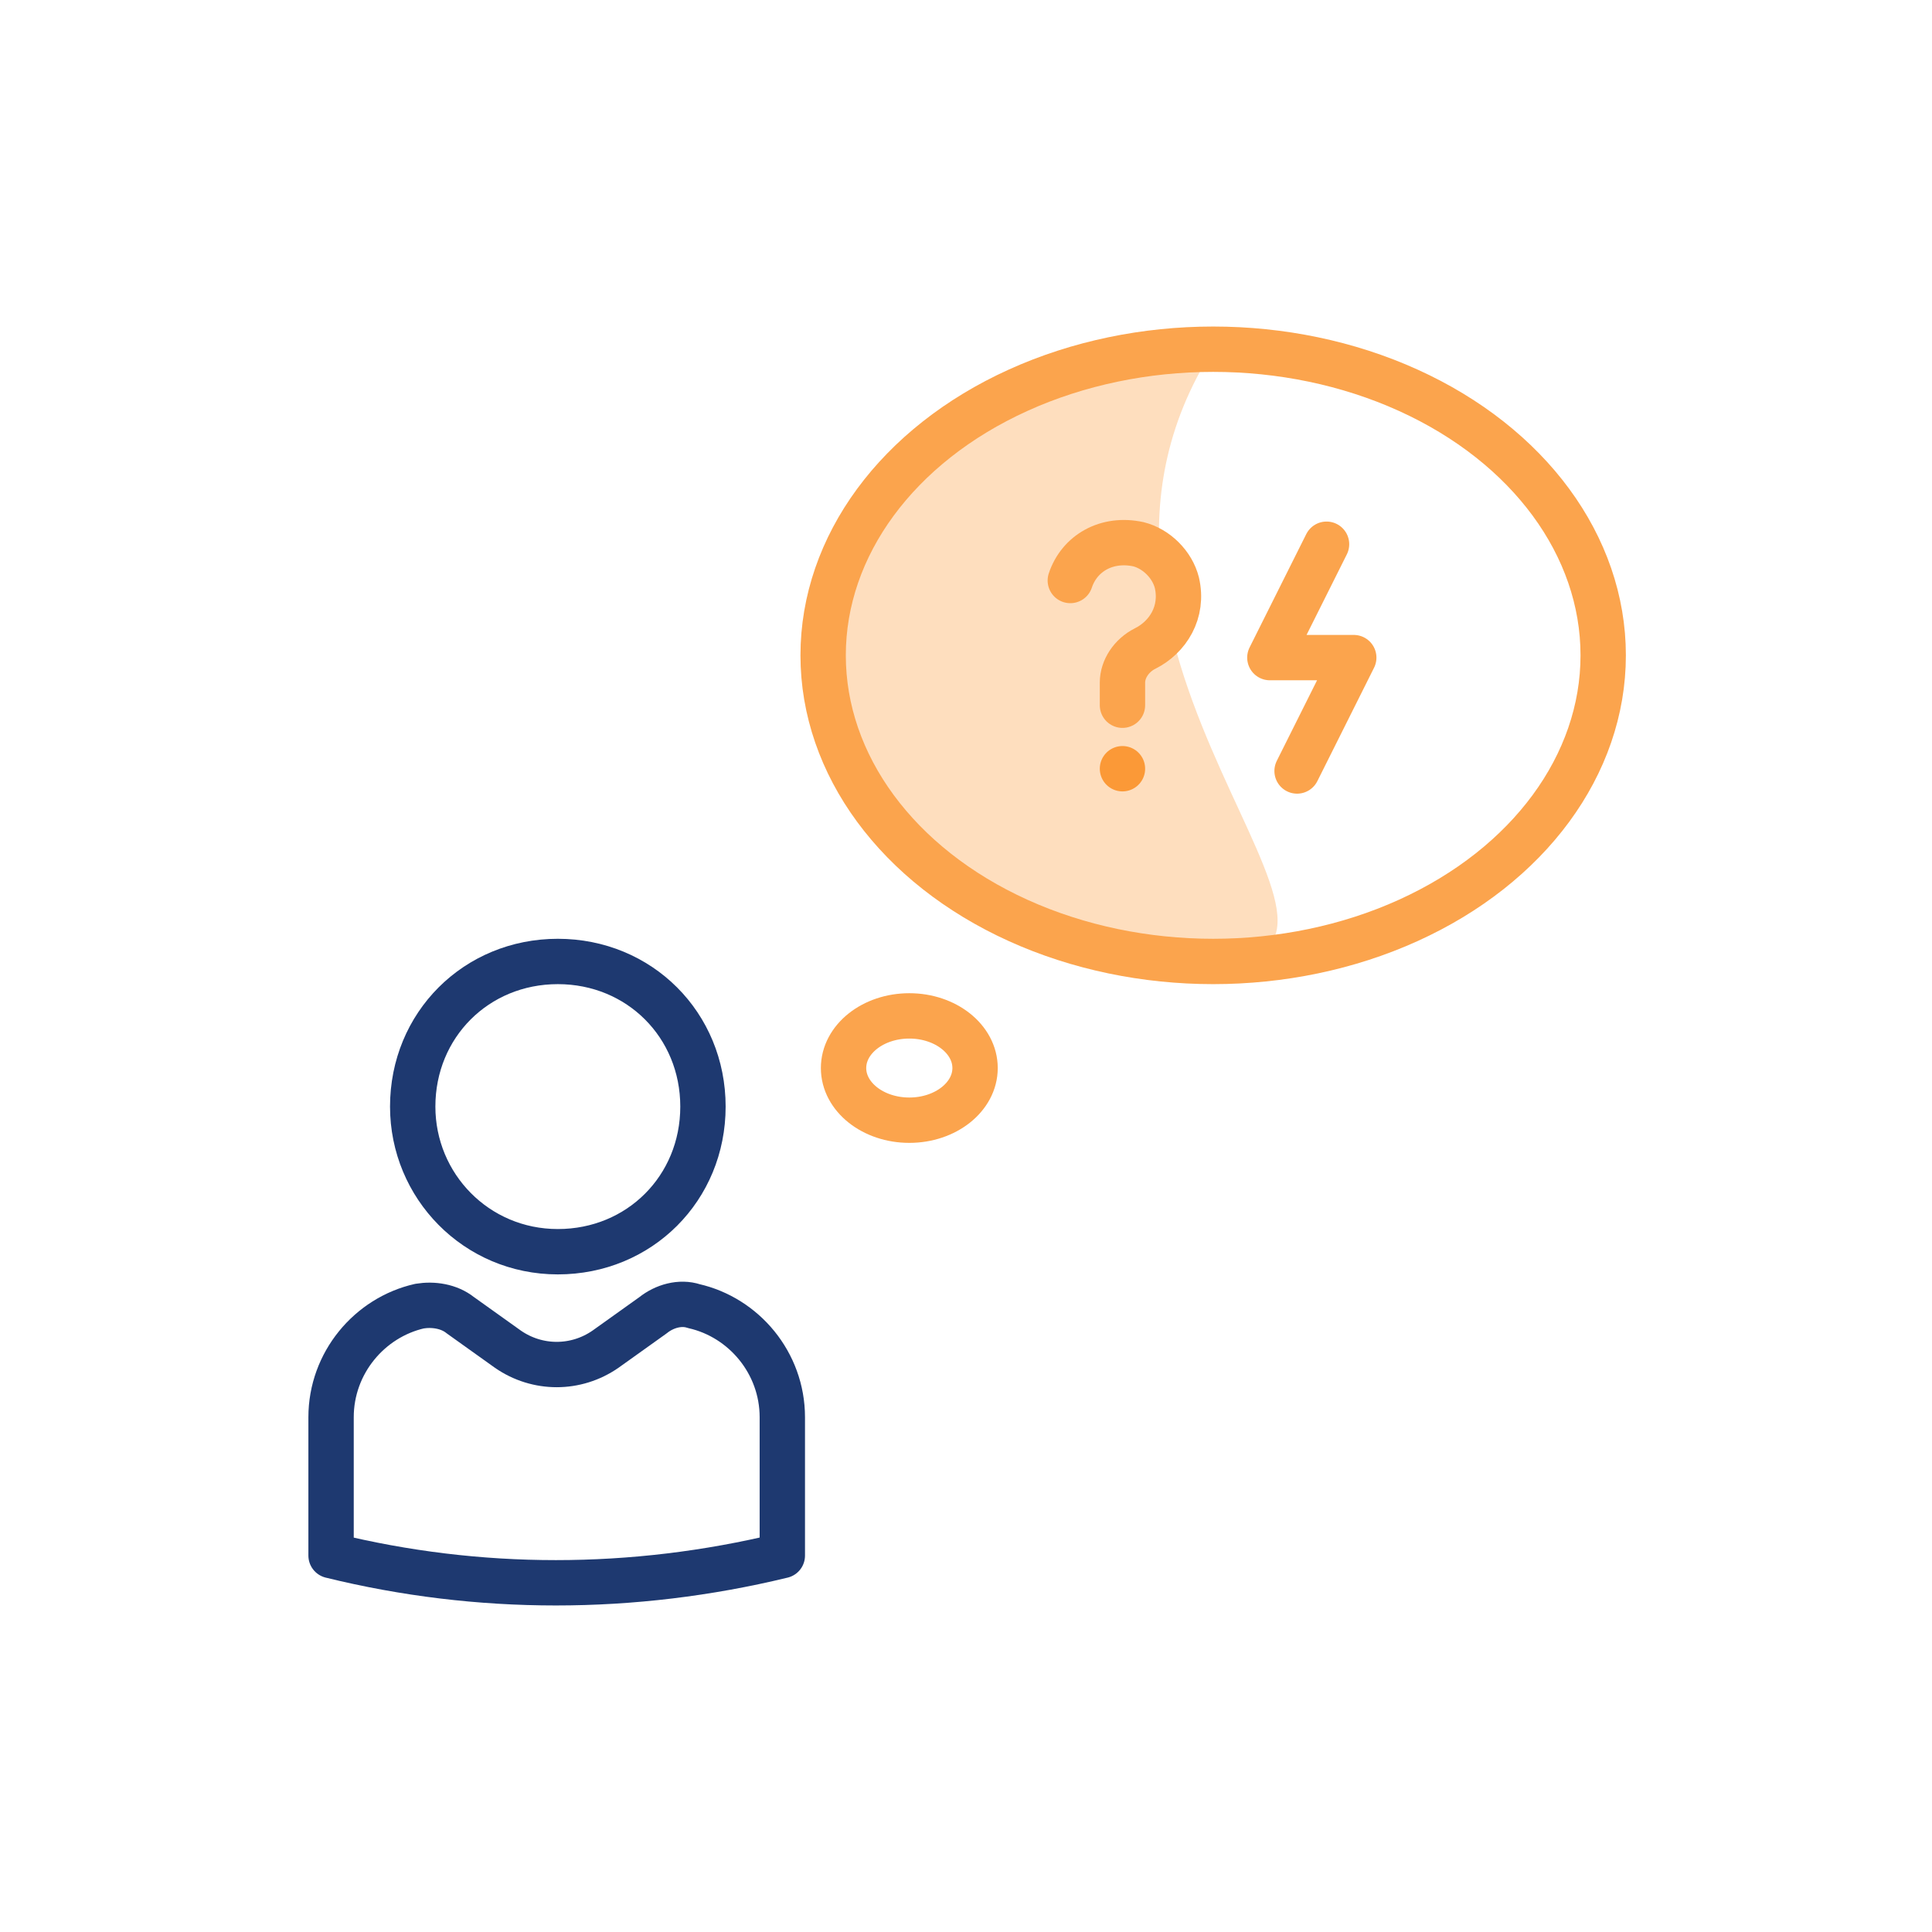
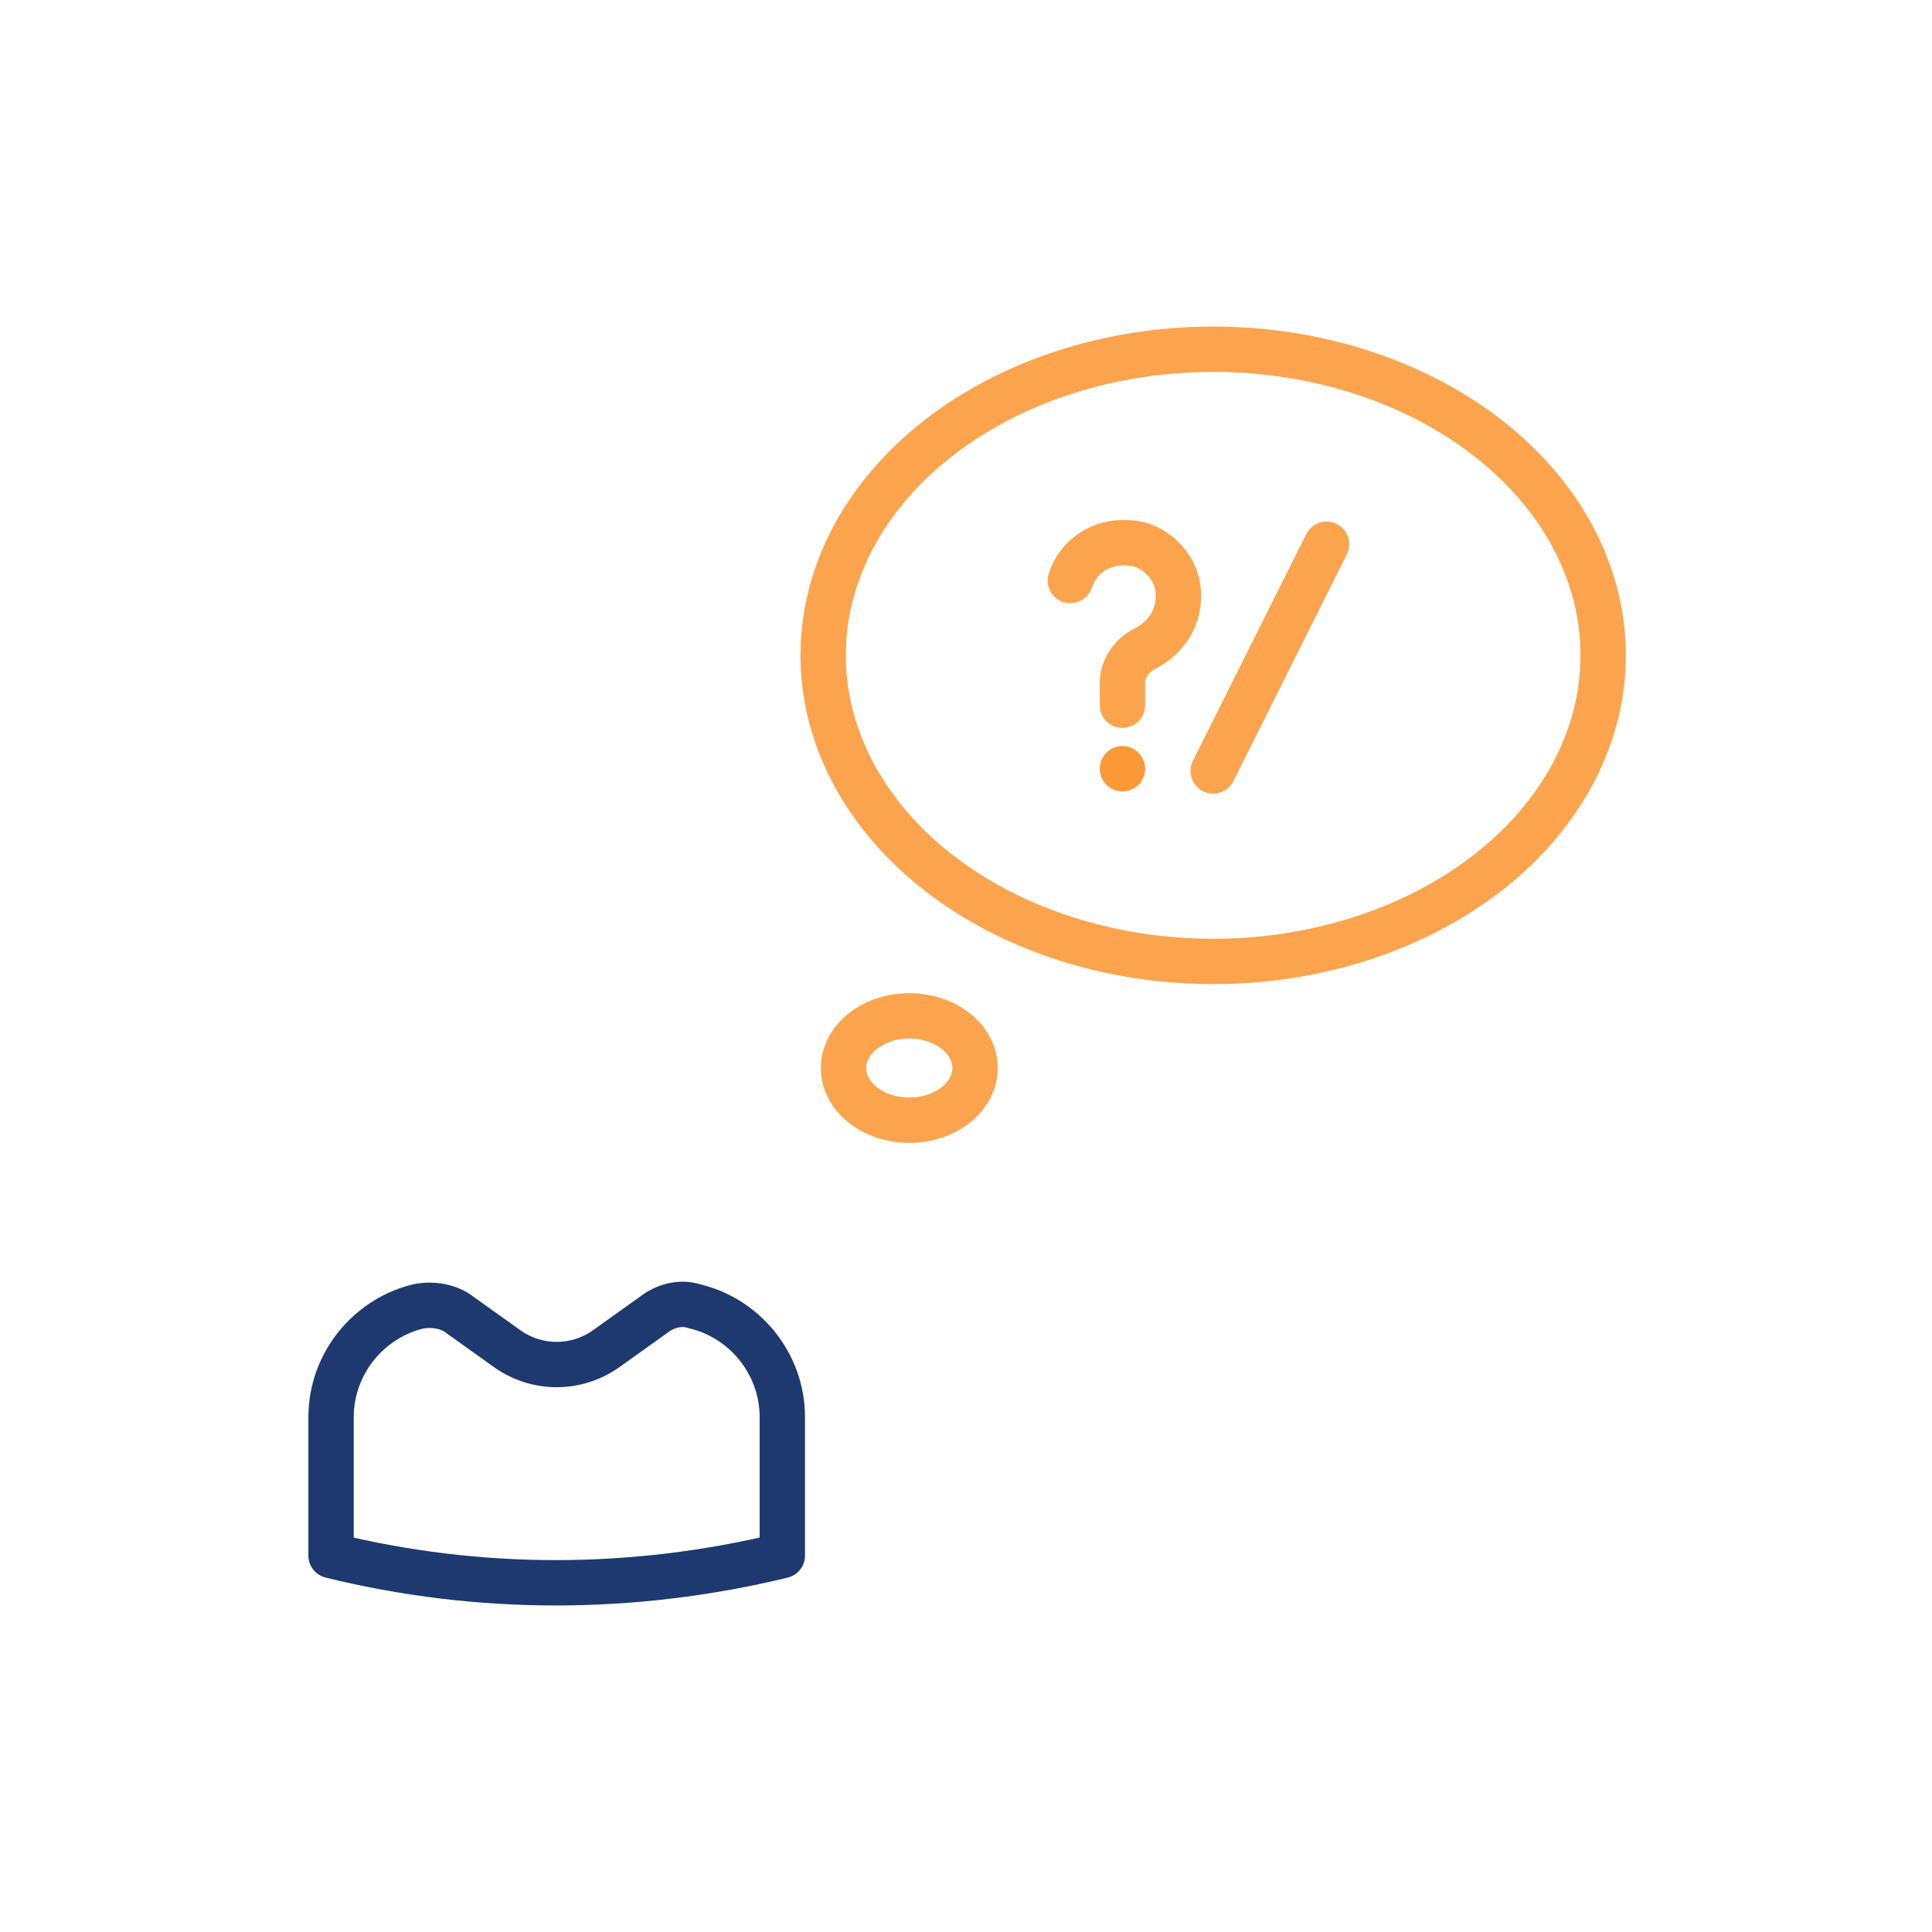
<svg xmlns="http://www.w3.org/2000/svg" id="ICONS" version="1.1" viewBox="0 0 85.2 85.2">
  <defs>
    <style>
      .cls-1 {
        fill: #fedebe;
        stroke-width: 0px;
      }

      .cls-2 {
        stroke: #fb9937;
      }

      .cls-2, .cls-3, .cls-4 {
        fill: none;
        stroke-linecap: round;
        stroke-linejoin: round;
        stroke-width: 2px;
      }

      .cls-3 {
        stroke: #1e3970;
      }

      .cls-4 {
        stroke: #fba44d;
      }
    </style>
  </defs>
-   <path class="cls-1" d="M53.5,42.4c-9.5,0-17.5-6-17.2-13.5.5-12.4,17.2-13.5,17.2-13.5-8.6,13.5,9.5,27,0,27Z" />
  <g>
-     <path class="cls-3" d="M18.2,48.8c0,3.5,2.8,6.4,6.4,6.4s6.4-2.8,6.4-6.4-2.8-6.4-6.4-6.4-6.4,2.8-6.4,6.4" />
    <path class="cls-3" d="M14.6,68.6v-6.1c0-2.4,1.7-4.4,3.9-4.9.6-.1,1.3,0,1.8.4l2.1,1.5c1.3.9,3,.9,4.3,0l2.1-1.5c.5-.4,1.2-.6,1.8-.4,2.2.5,3.9,2.5,3.9,4.9v6.1h0c-6.6,1.6-13.4,1.6-19.9,0h0Z" />
  </g>
  <ellipse class="cls-4" cx="53.5" cy="28.9" rx="17.2" ry="13.5" />
  <ellipse class="cls-4" cx="40.1" cy="47.1" rx="2.9" ry="2.3" />
  <g>
    <g>
      <path class="cls-4" d="M49.5,31.1v-1c0-.6.4-1.2,1-1.5,1-.5,1.7-1.6,1.4-2.9-.2-.8-.9-1.5-1.7-1.7-1.4-.3-2.6.4-3,1.6" />
      <line class="cls-2" x1="49.5" y1="33.9" x2="49.5" y2="33.9" />
    </g>
-     <path class="cls-4" d="M58.5,24l-2.5,5h3.7l-2.5,5" />
+     <path class="cls-4" d="M58.5,24l-2.5,5l-2.5,5" />
  </g>
</svg>